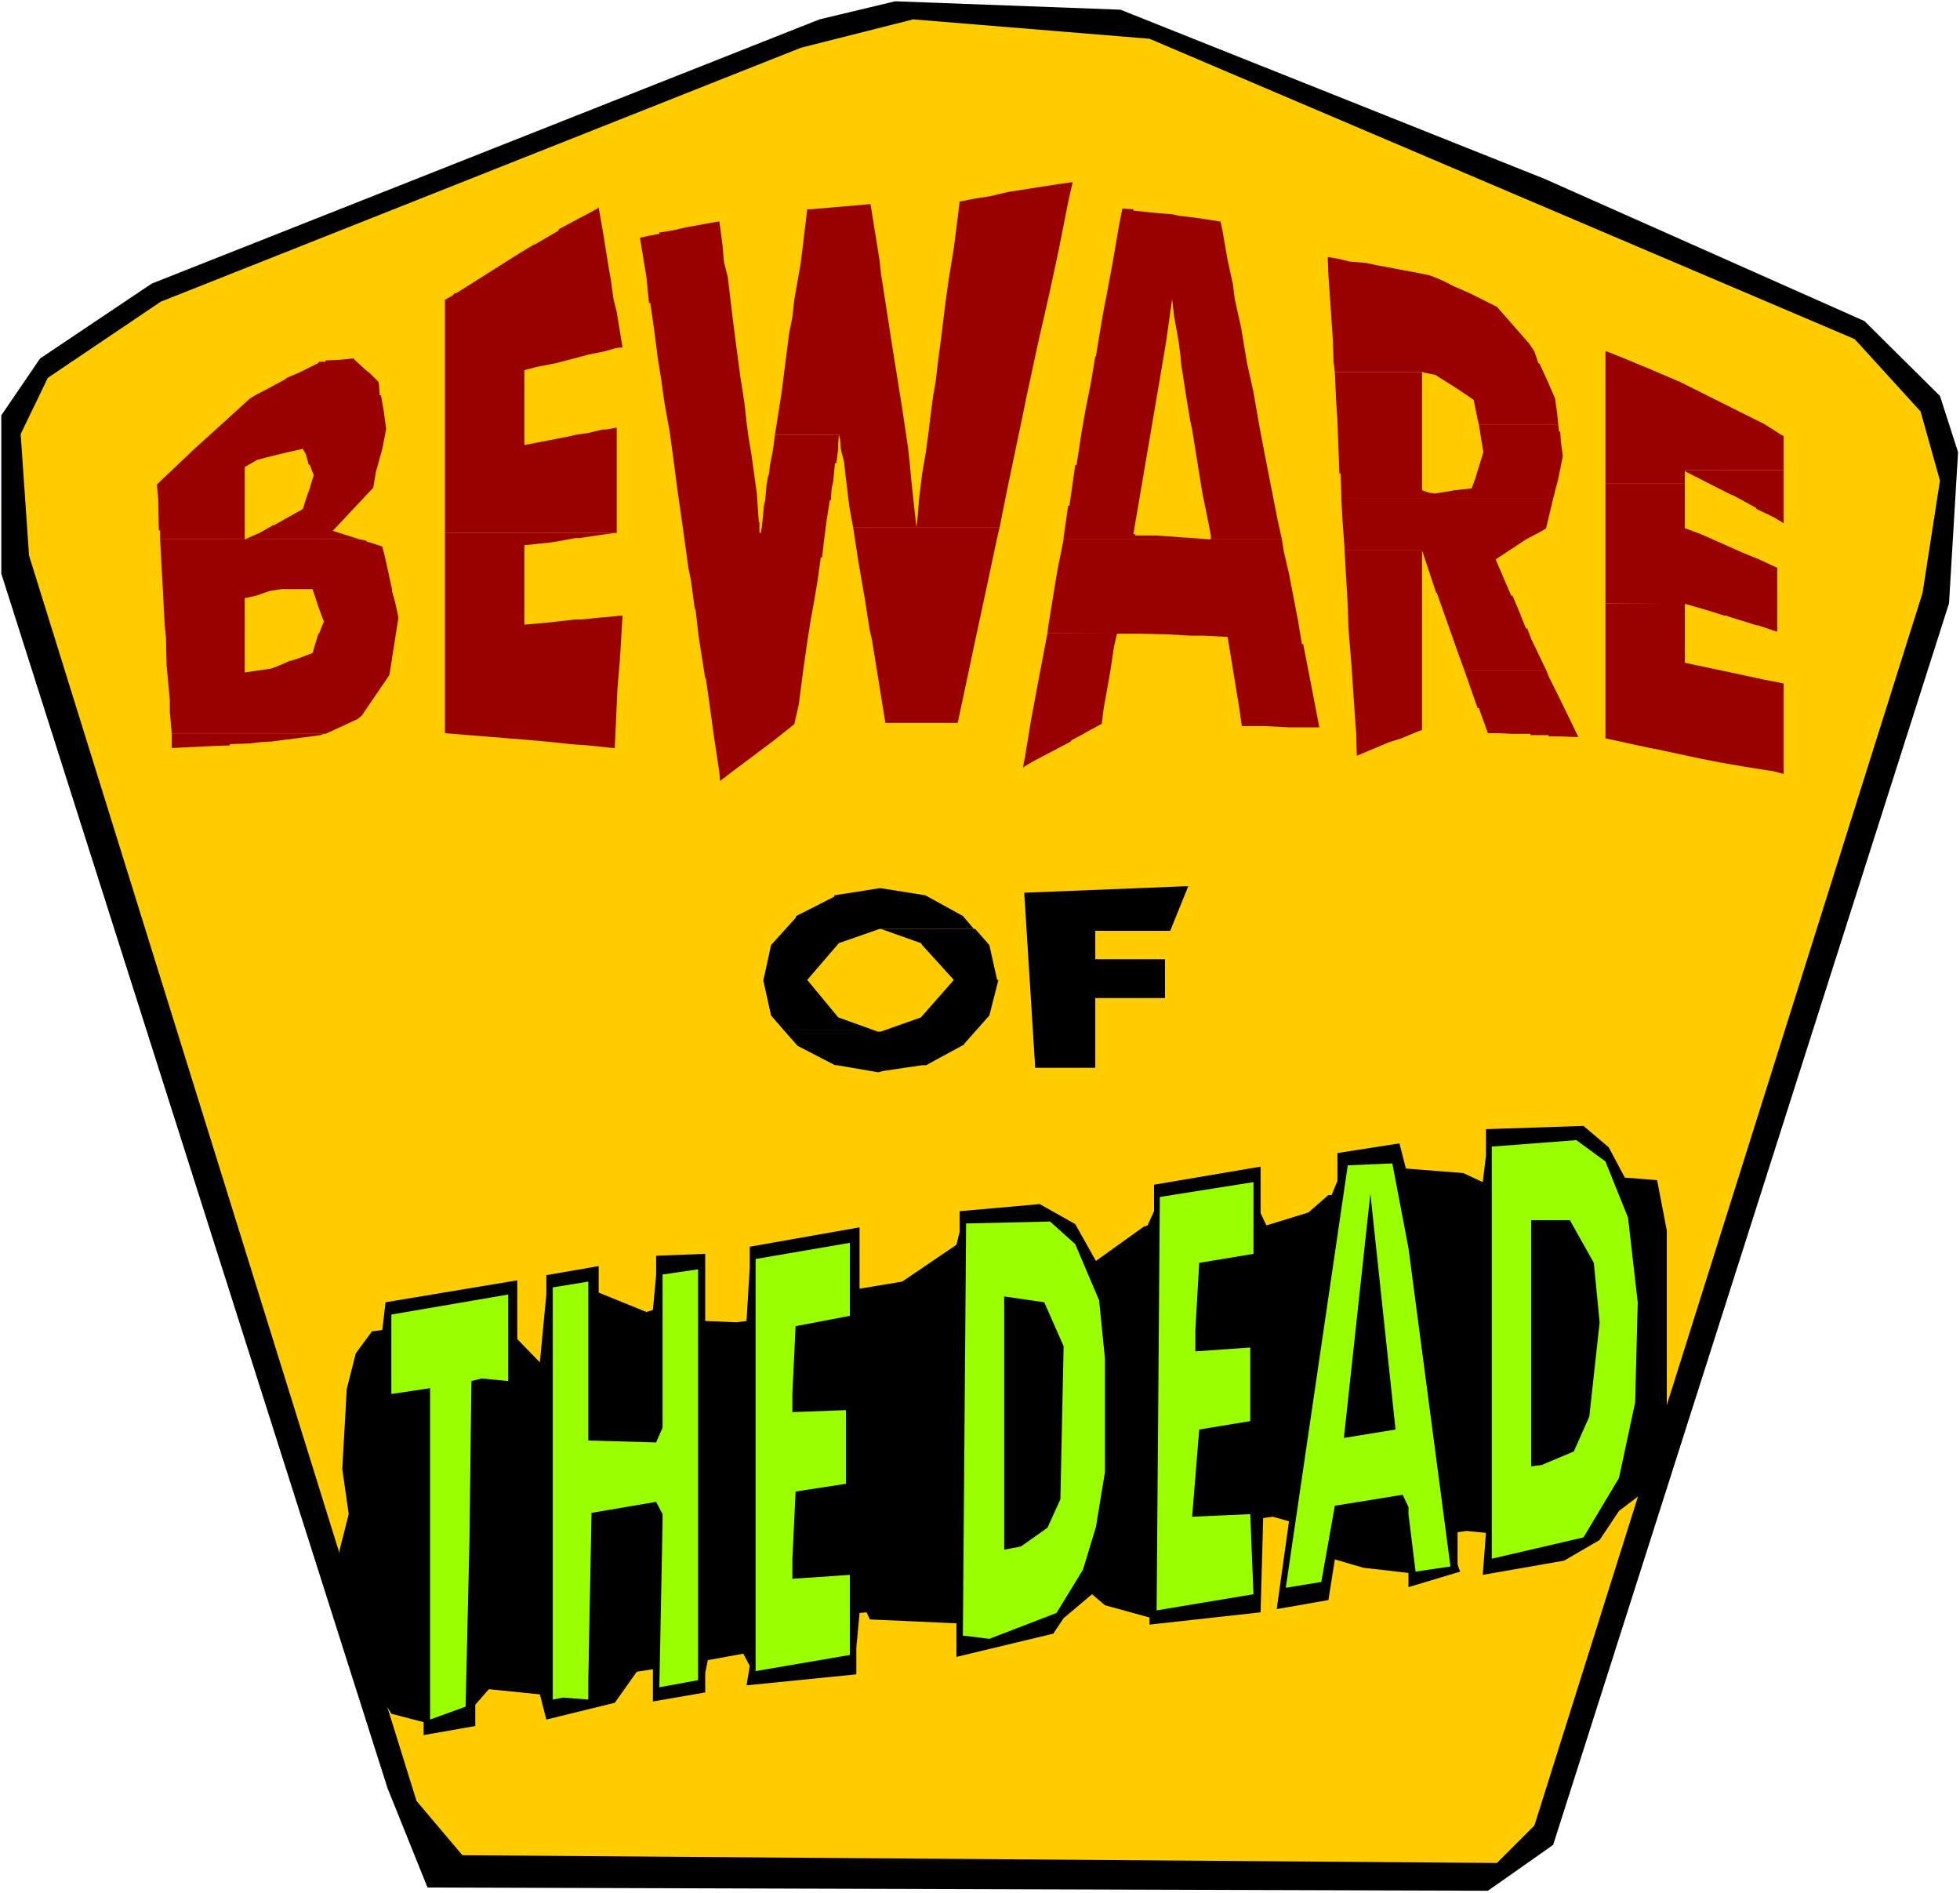
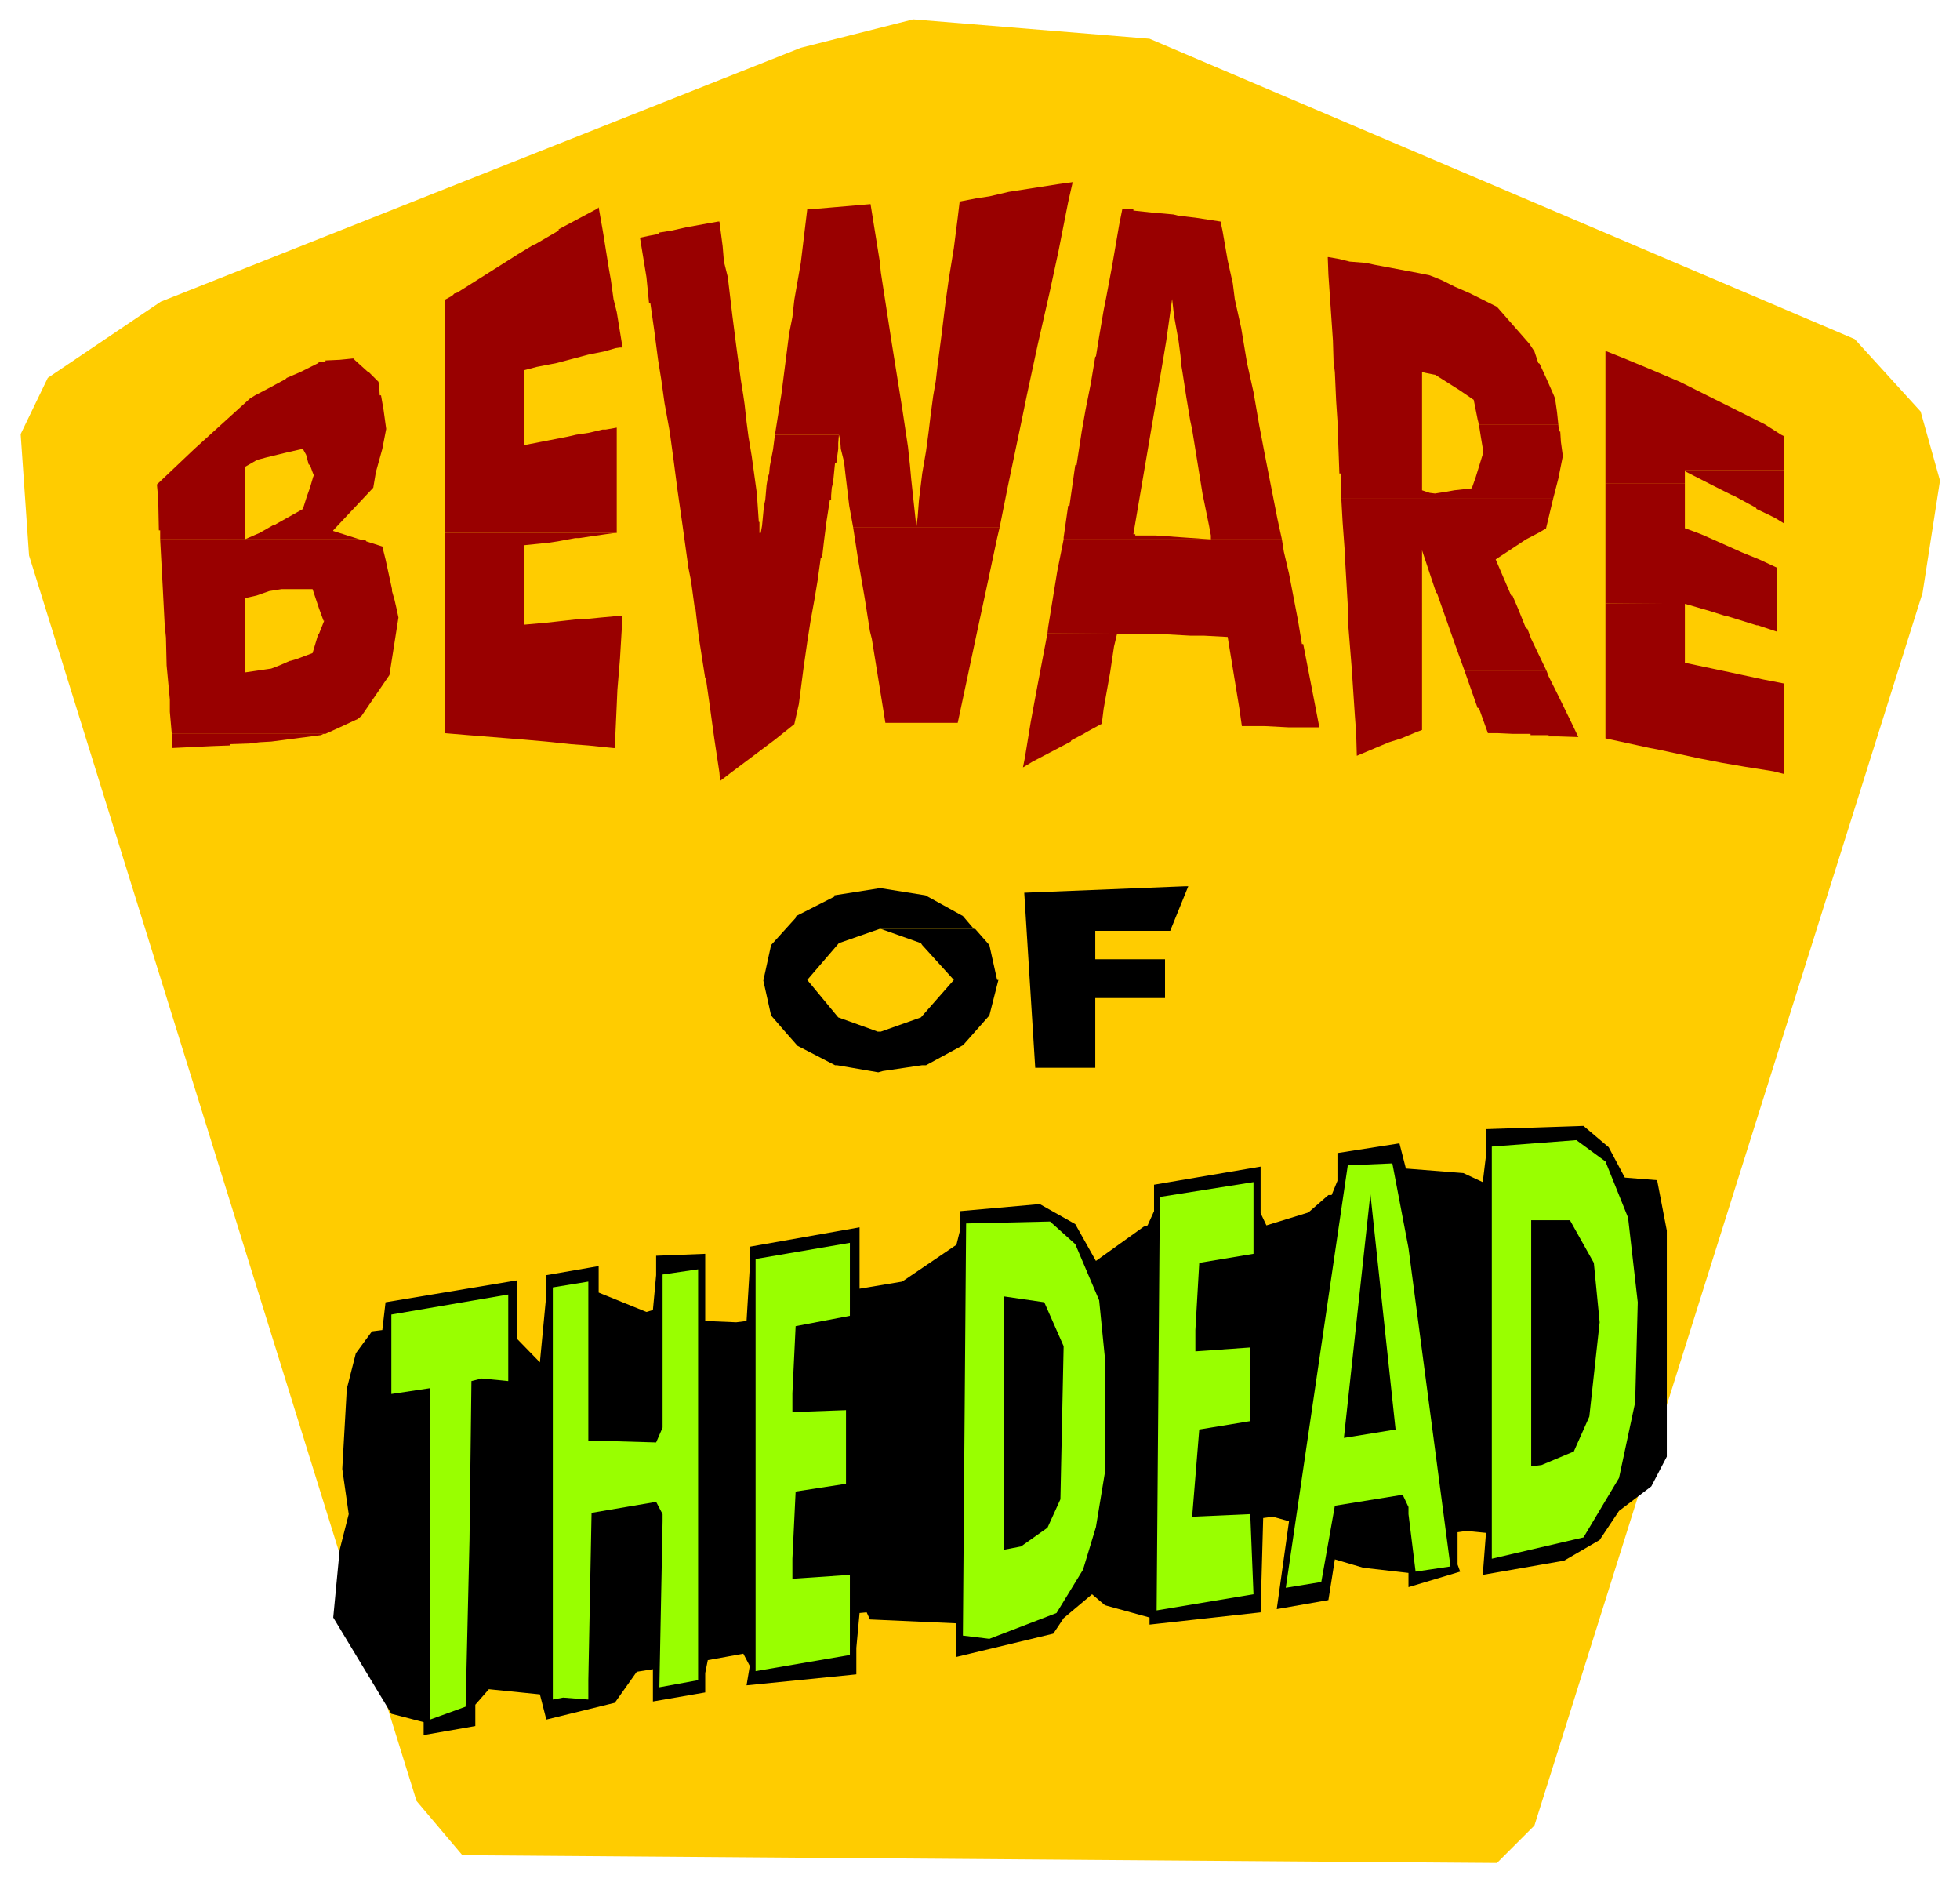
<svg xmlns="http://www.w3.org/2000/svg" fill-rule="evenodd" height="473.505" preserveAspectRatio="none" stroke-linecap="round" viewBox="0 0 3035 2930" width="490.455">
  <style>.pen1{stroke:none}.brush1{fill:#000}.brush3{fill:#900}</style>
  <path class="pen1" style="fill:#fff" d="M0 2930h3035V0H0v2930z" />
-   <path class="pen1 brush1" d="m2392 277 495 220 117 116 28 87-14 234-613 1922-101 71-1642-5-62-154L2 888V643l60-88 173-116L1269 30l117-28 349 13 657 262z" />
  <path class="pen1" style="fill:#fc0" d="m2872 525 102 112 30 107-27 174-601 1908-58 58-1602-12-71-84L45 860 32 672l42-87 175-118 991-393 174-44 366 30 1092 465z" />
  <path class="pen1 brush3" d="m2056 398 1 27 7 102 1 33 2 16h136l3 1 15 3h1l8 5 30 19 22 15 6 30 2 8h123l-2-19-3-21-2-5-11-25-11-24-2-1-6-18-8-12-50-57-42-21-23-10-20-10-12-5-8-3-15-3-69-13-14-3-25-2-16-4-17-3h-1zm430 146v204h123v-20h153v-53l-4-2-25-16-68-34-64-32-47-20-41-17-25-10h-2z" />
  <path class="pen1 brush3" d="m2290 657 3 19 4 24-12 39-6 17-27 3-11 2-19 3-8-1-6-2-6-2V576h-135l2 45 2 30 3 82h2l1 33v6h328l8-31 7-35-3-22-1-16h-2l-1-11h-123zm-629-375-22 3-77 12-30 7-20 3-26 5-3 25-6 47-8 49-5 36-6 49-3 23-3 23-3 26-4 23-4 30-3 25-4 30-6 35-5 41-2 26-2 16-8-74-2-22-1-9-2-19-9-60-16-100-17-110-2-19-14-87-58 5-35 3h-5l-10 83-10 57-3 27-5 25-12 94-10 63h99l2 8 1 14 5 20 2 18 3 25 3 25 6 33h227l12-60 22-105 8-39 17-79 18-79 14-65 15-76 7-31zm-734 39-2 2-60 32v2l-36 21-3 1-28 17-3 2-87 55-3 1h-1l-4 4-11 6v361h266V662l-17 3h-5l-21 5-20 3-13 3-67 13V573l19-5 31-6 49-13 25-5 17-5 7-1h4l-9-55-5-20-4-29-3-17-5-31-3-19-2-12-6-34zM546 555l-20 2-22 1v2h-10l-1 2-28 14-21 9-2 2-26 14-21 11-8 5-86 78-58 55 2 22 1 49h2v14h309l-41-13v-1l62-66 4-24 10-36H469l5 9 4 15 2 1 4 11 2 5-1 2-5 17-5 14-6 19-41 23-3 2h-2l-21 12-23 10V723l19-11 15-4 33-8 22-5h124l6-31-4-29-4-23h-2l-1-16-1-5-15-15h-1l-21-19-1-2h-2zm1192-232-5 25-11 64-9 48-4 20-7 41-5 31h-1l-7 42-8 40-6 34-8 52h-2l-9 63h-2l-7 49v3h338l-7-32-11-56-9-46-8-42-9-52-10-45-9-54-10-45h-97l3 26 7 39 3 23 1 13 2 12 6 39 6 36 3 14 16 99 10 49 3 16v6l-85-6h-32v-2h-3l8-47 22-129 16-94 5-30 9-64h97l-3-24-8-36-8-46-3-14-39-6-26-3-8-2-34-3-28-3v-2l-16-1h-1z" />
  <path class="pen1 brush3" d="m1112 343-17 3-33 6-22 5-19 3v2l-16 3-14 3 10 61 4 40h2l6 42 6 46 5 31 5 36 8 44 6 44 6 46 8 56 9 65 4 20h196l5-36h2l3-26 4-31 5-32h2v-7l1-12 2-8 3-30h2l3-22v-9l1-13h-99l-3 23-5 26-1 11-2 6-2 12-2 23-2 9-3 31-2 11h-2v-17h-1l-3-44-8-58-5-30-3-23-3-27-2-14-4-25-7-52-6-47-7-59-6-24-2-24-5-38h-2zm965 429 2 36 3 41v3h120l22 66h1l30 85 13 36h127l-24-50-6-16h-2l-12-30-9-21h-2l-24-56 47-31 21-11 10-6 11-46h-328zM472 912h12l10 30 7 19h1l-8 20h-1l-9 30-24 9-10 3h-1l-16 7-13 5-41 6V926l18-4 20-7 19-3h171l-10-46-5-20-25-8v-1l-10-2H248l4 74 3 58 2 20 1 43 5 53v19l3 34h238l22-10 28-13 6-5 43-63 14-89-3-14-3-13-4-14v-3H472zm491 41-33 3-30 3h-9l-45 5-34 3V844l39-4 13-2 27-5h6l20-3 21-3 15-2H689v310l36 3 87 7 34 3 38 4 27 2 39 4h2l1-23 2-44 1-23 4-48 3-50 1-17h-1zm1523-19v209l69 15 11 2 65 14 36 7 35 6 44 7 16 4v-140l-31-6-51-11-38-8-33-7v-92h-123zM1321 816l8 52 10 58 8 51 3 12 21 130h112l13-61 17-80 14-65 17-80 4-17h-227zm-251 83 6 44h1l5 43 10 64h1l5 35 8 58 8 53 1 13 17-13 68-51 30-24 7-31 7-54 6-42 5-32 6-33 5-30h-196z" />
  <path class="pen1 brush3" d="M2486 748v186l124 1 38 11 22 7h5v1l45 14h2l30 10v-99l-28-13-27-11-38-17-25-11-24-9h-1v-70h-123zm-404 104 5 85 1 34 5 62 5 75 2 27 1 35 38-16 12-5 19-6 24-10 8-3V852h-120zm186 187 20 57h2l14 39h16l22 1h28v2h28v2h15l31 1-11-23-20-41-15-30-3-8h-127zm-646-59-16 84-10 54-9 55-3 15 15-9 40-21 19-10 1-2 19-10 5-3 22-12h1l3-24 10-56 6-40 5-21h-108z" />
  <path class="pen1 brush3" d="m1647 835-10 50-14 86-1 9 114 1h29l42 1 36 2h21l37 2 18 110 4 28h35l38 2h47l-5-26-6-31-14-72h-2l-6-36-14-73-8-34-3-19h-338zM266 1136v22l62-3 28-1v-2l30-1 16-2 18-1 77-10 4-2H266zm2343-408 1 2 55 28 16 8 3 1 35 19 1 2 19 9 4 2 6 3 13 8v-82h-153z" />
  <path class="pen1 brush1" d="m1362 1375-70 11v2l-59 30-1 3-38 42-12 55 12 54 19 22h138l-53-19-48-58 49-57 63-22h146l-17-20-58-32-69-11h-2z" />
  <path class="pen1 brush1" d="m1364 1438 62 22 2 3 49 54-51 58-62 22h-5l-8-3h-138l22 25 58 30h141l59-32v-1l39-44 14-55h-2l-12-54-22-25h-146zm-68 211 64 11 7-2 61-9h-132zm539-277-249 10 17 271h93v-108h108v-60h-108v-44h116l28-69h-5zM801 2073l35 36 10-105v-30l81-14v41l74 30 10-3 5-54v-30l76-3v104l48 2 16-2 5-83v-32l170-30v95l66-11 84-57 5-20v-32l124-11 55 31 32 57 74-53 6-2 10-22v-41l165-28v72l9 19 65-20 31-27h5l9-22v-43l96-15 10 39 89 7 30 14 5-41v-41l151-5 39 33 25 47 50 4 15 78v350l-24 46-50 38-30 45-55 32-126 22 5-65-30-3-14 2v50l4 11-80 24v-22l-70-8-44-13-10 63-80 14 19-136-25-7-15 2-4 146-172 19v-11l-69-19-20-17-44 37-16 24-150 36v-52l-134-6-5-11-11 1-5 54v41l-170 17 5-30-10-19-55 10-4 20v30l-81 14v-50l-25 4-34 48-106 26-10-39-79-8-21 24v33l-80 14v-20l-50-13-90-149 10-105 14-55-10-70 7-124 14-55 25-34 16-2 5-43 204-34v91z" />
  <path class="pen1" d="m787 2138-41-4-16 4-3 246-6 258-55 20v-513l-60 9v-123l181-31v134zm124 92 105 3 10-23v-237l55-8v636l-60 11 5-257v-11l-10-19-100 17-5 259v30l-39-3-16 3v-638l55-9v246zm405-193-84 16-5 104v29l83-3v114l-78 12-5 104v31l89-6v124l-146 25v-638l146-25v113zm349-111 37 87 9 90v176l-14 85-20 66-41 67-104 40-41-5 5-638 130-3 39 35zm276 15-84 14-6 104v33l85-6v114l-79 13-11 135 90-4 5 124-150 25 5-640 145-23v111zm240-9 65 493-54 8-11-89v-11l-9-19-105 17-21 118-55 9 96-654 69-3 25 131zm305-134 35 87 15 131-4 155-25 117-55 92-142 33v-638l131-10 45 33z" style="fill:#9f0" />
  <path class="pen1 brush1" d="m2081 2226 41-378 39 365-80 13zm-434-142-5 237-20 44-41 29-26 5v-392l62 9 30 68zm821-129 9 92-16 146-24 54-50 21-16 2v-381h60l37 66z" />
</svg>